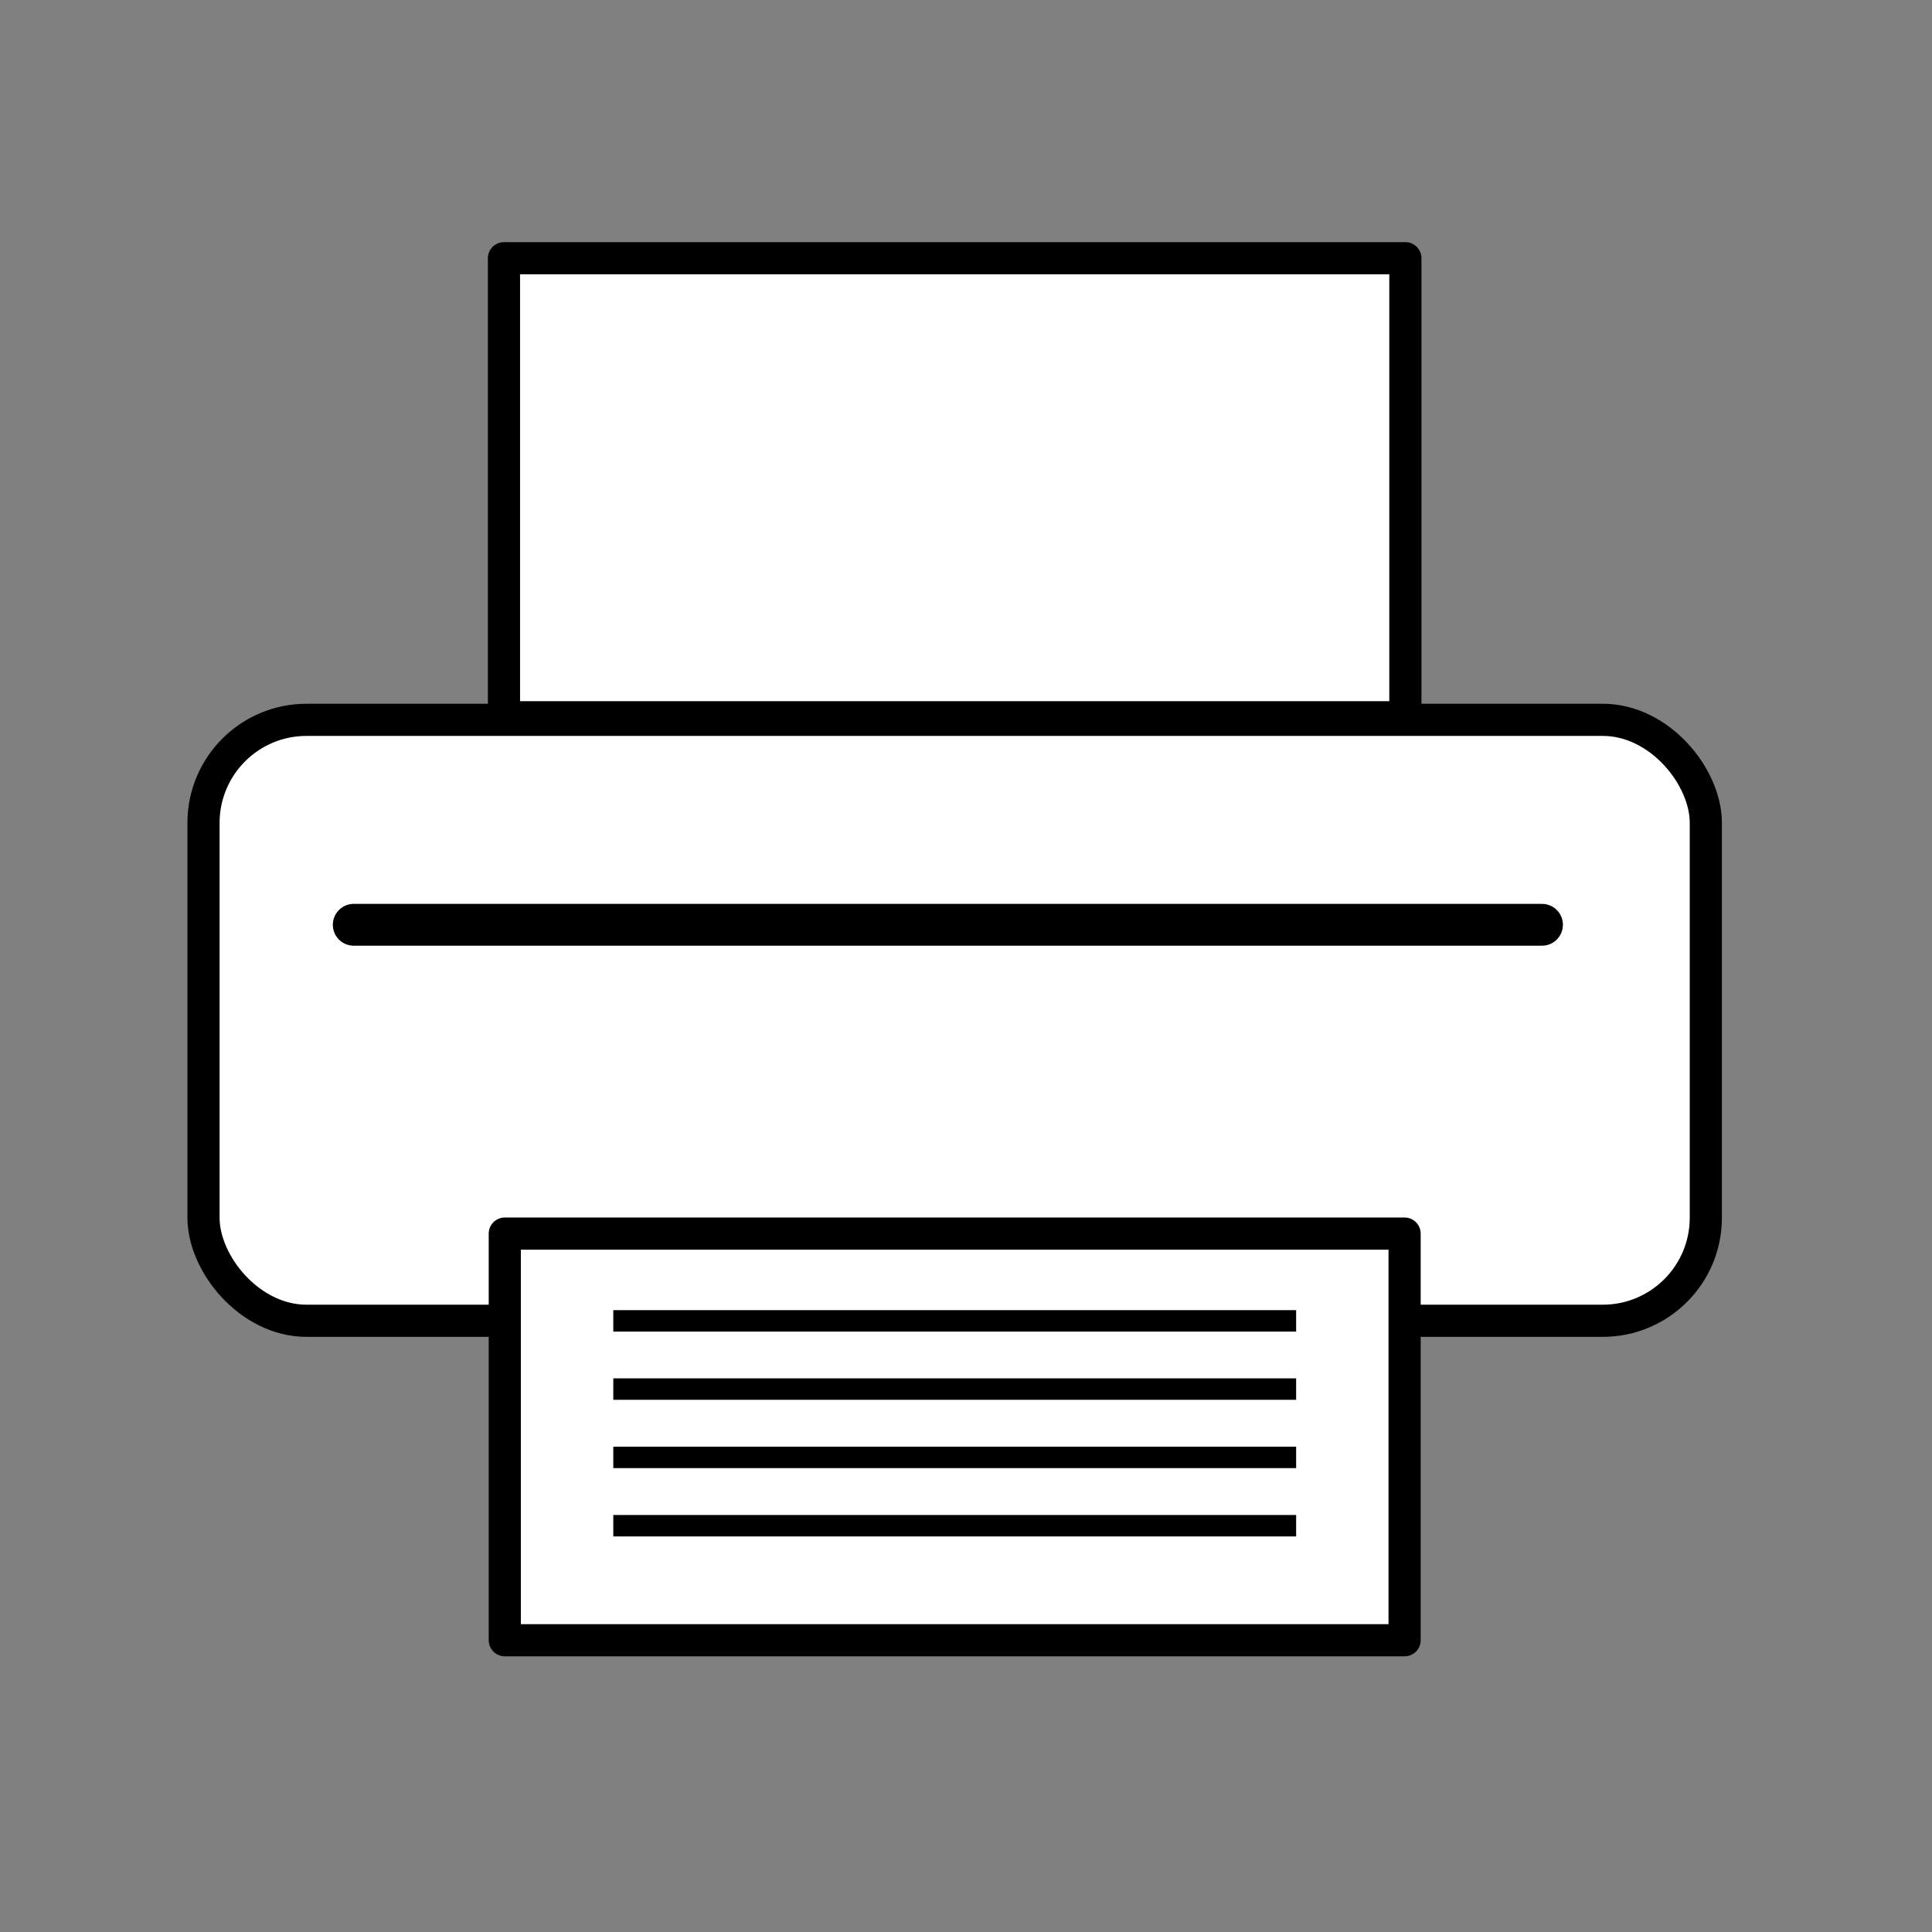
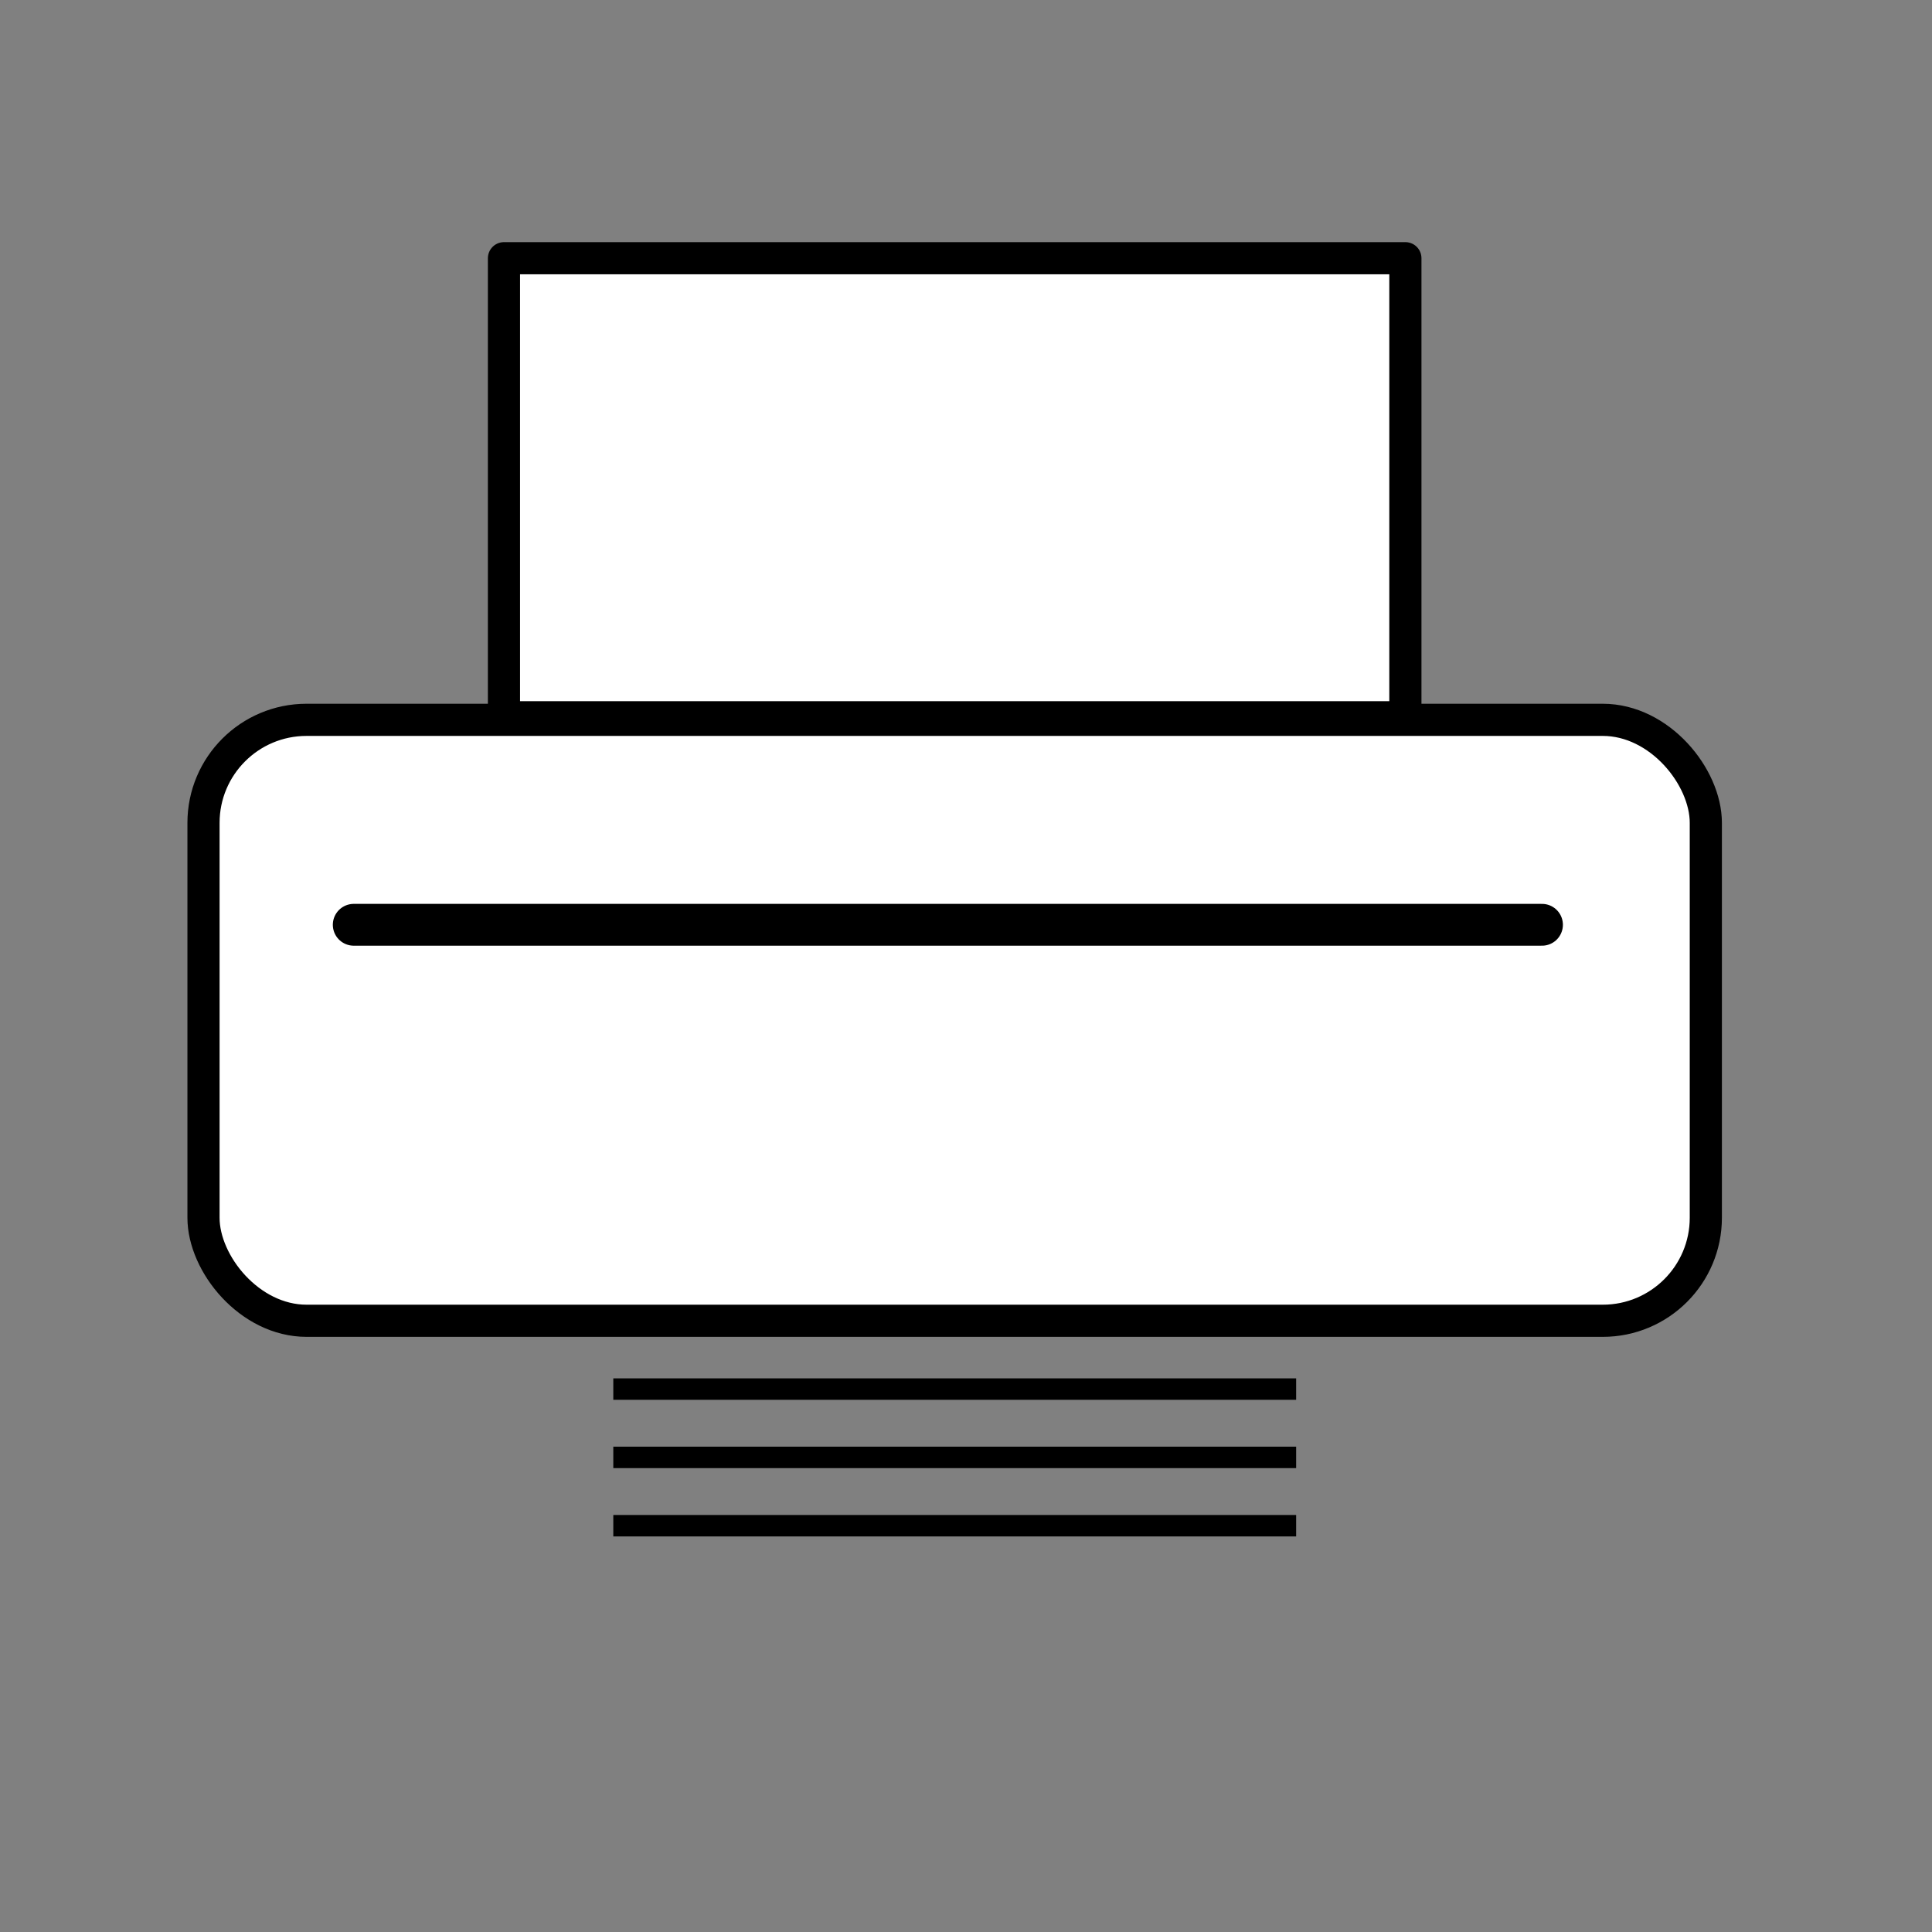
<svg xmlns="http://www.w3.org/2000/svg" viewBox="0 0 187.5 187.5" version="1.0">
  <rect x="0" y="0" width="187.5" height="187.5" fill="#808080" stroke="none" />
  <g transform="translate(-527.55 -379)" stroke="#000">
    <rect rx="10" ry="10" height="58.321" width="145.8" y="448.86" x="547.3" stroke-linejoin="round" stroke-linecap="round" stroke-width="3.121" fill="#fff" />
-     <path stroke-linejoin="round" stroke-linecap="round" stroke-width="3.121" fill="#fff" d="M576.54 498.72h87.326v39.464H576.54z" />
    <path d="M561.88 468.75H677.2" stroke-linecap="round" stroke-width="4.058" fill="none" />
    <path stroke-linejoin="round" stroke-linecap="round" stroke-width="3.121" fill="#fff" d="M576.46 404.06h87.482v44.549H576.46z" />
    <path d="M587.07 527.07h66.27M587.07 520.44h66.27M587.07 513.81h66.27M587.07 507.19h66.27" stroke-width="2.081" fill="none" />
  </g>
</svg>